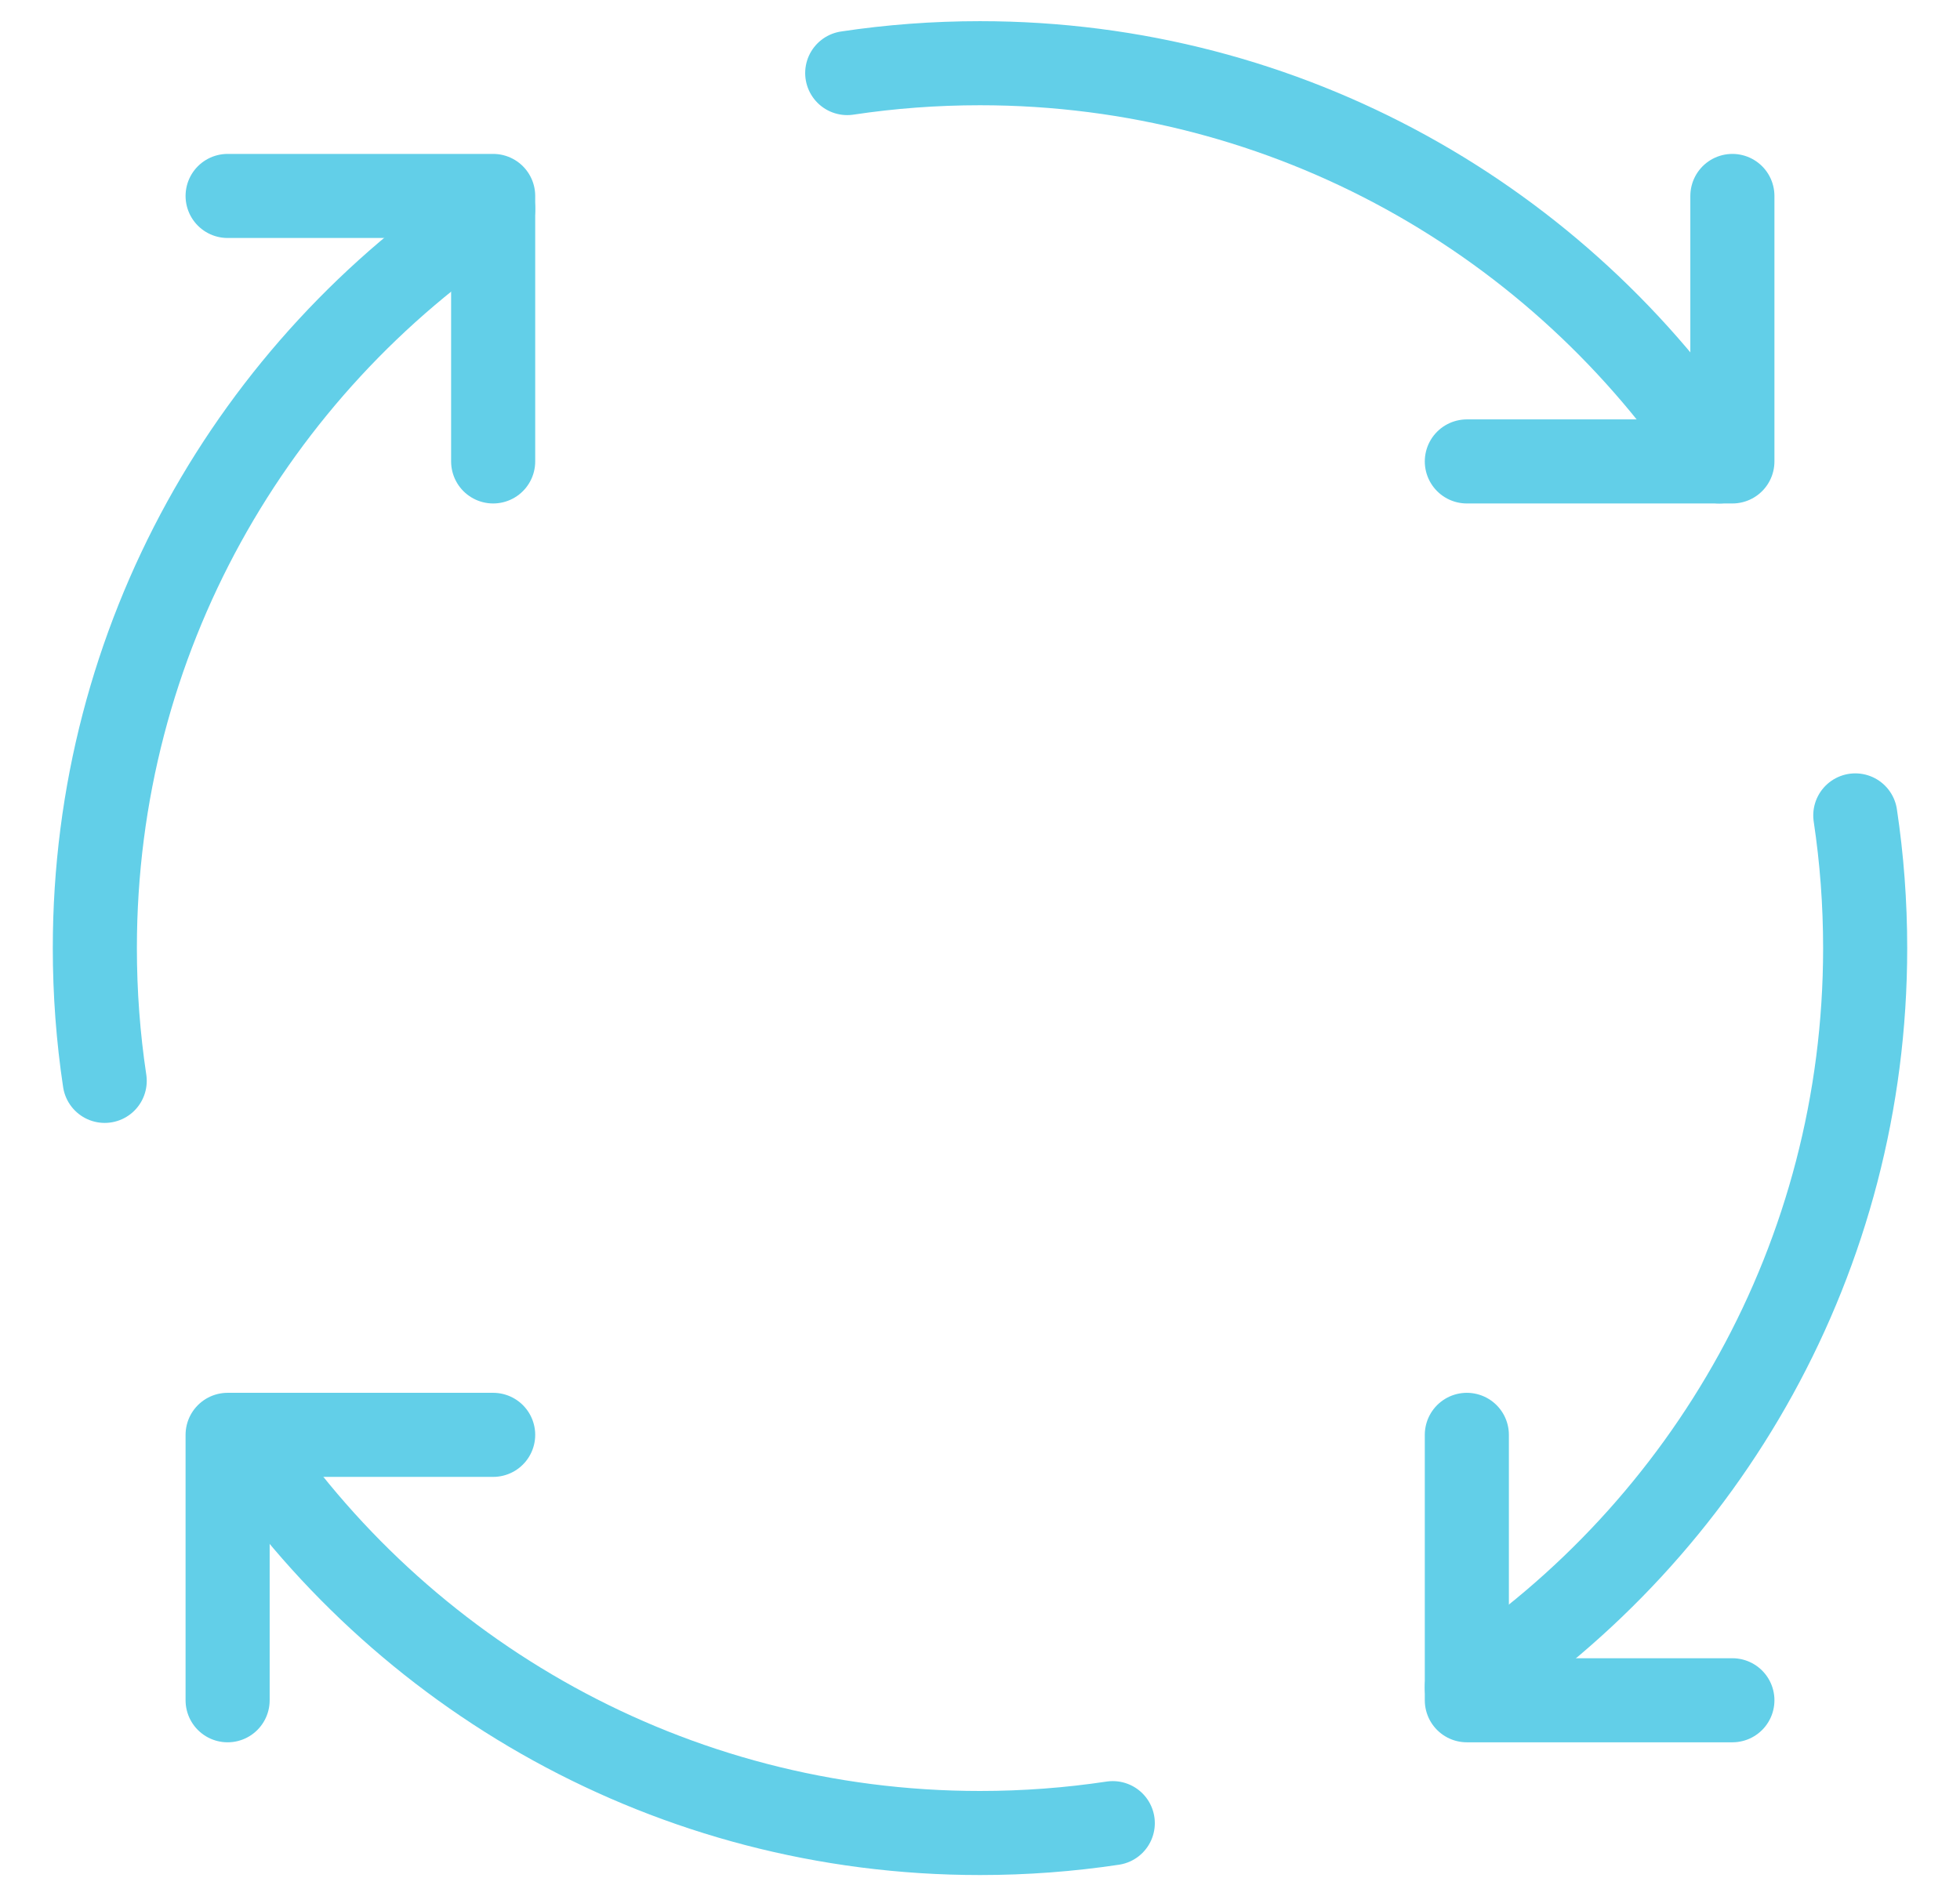
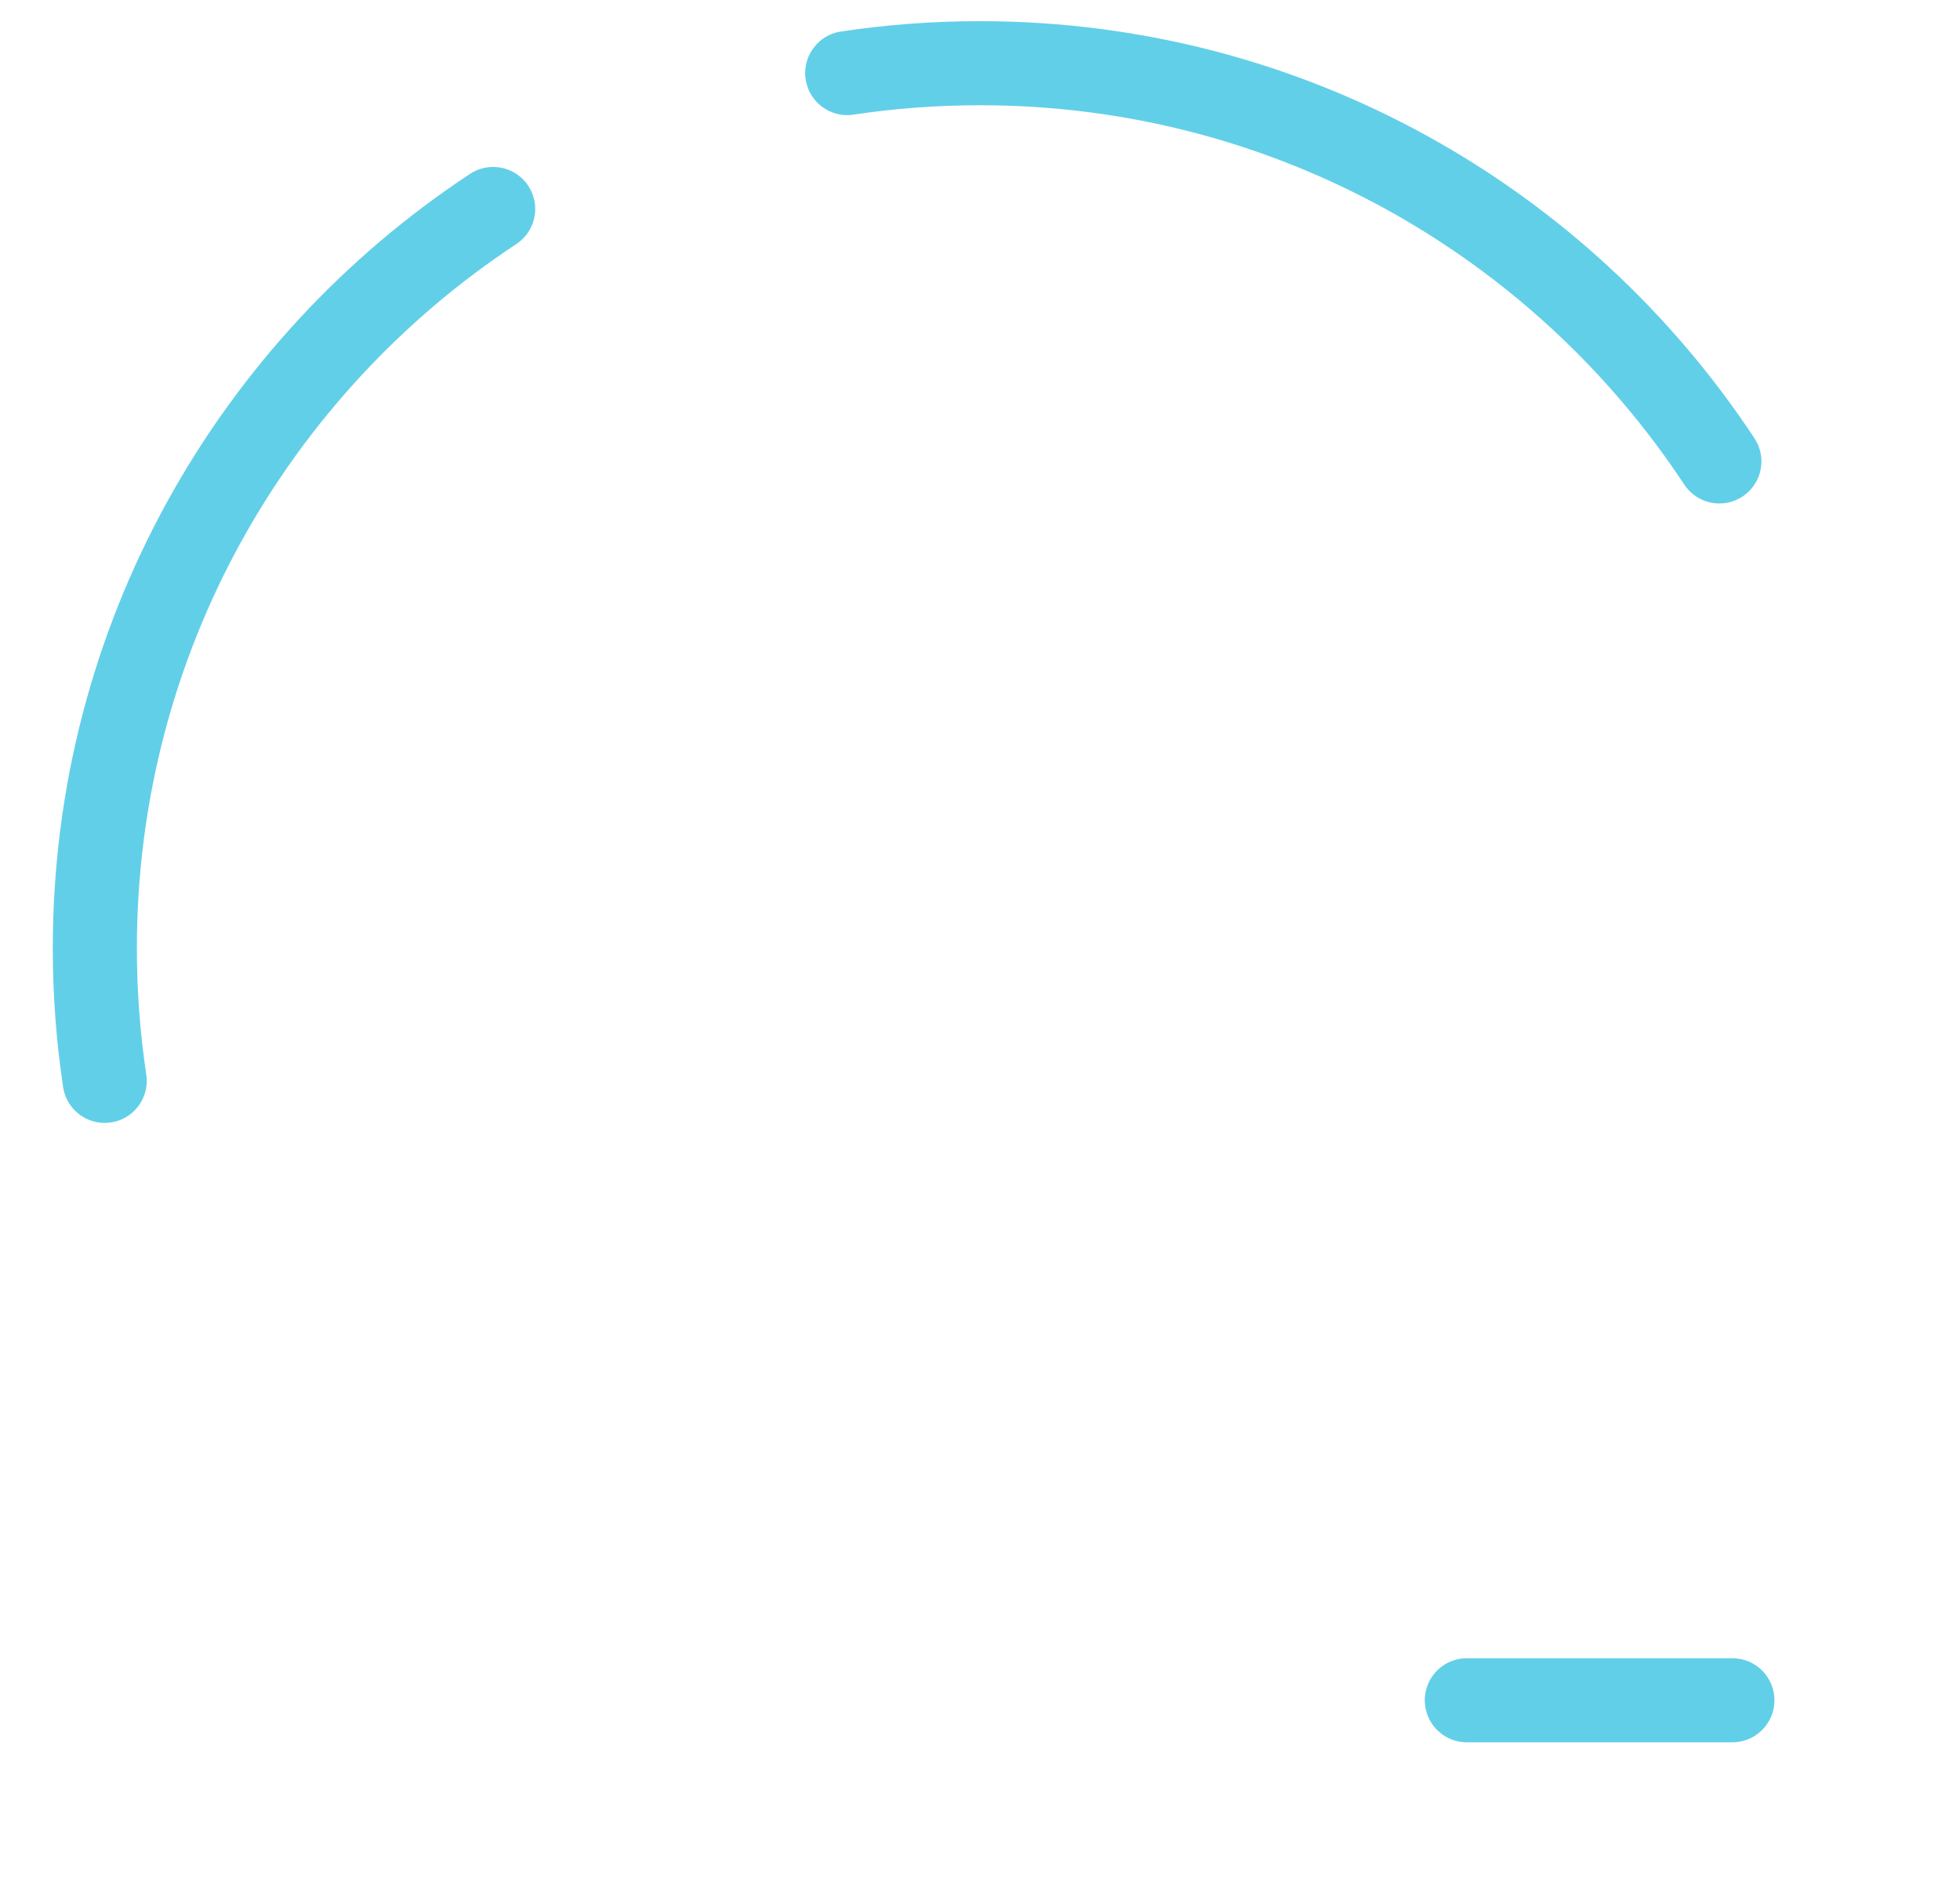
<svg xmlns="http://www.w3.org/2000/svg" width="31" height="30" viewBox="0 0 31 30" fill="none">
-   <path d="M7.8 22.7H3.6V26.899" stroke="#62CFE8" stroke-width="1.33" stroke-linecap="round" stroke-linejoin="round" />
-   <path d="M27.4 26.899H23.2V22.7" stroke="#62CFE8" stroke-width="1.33" stroke-linecap="round" stroke-linejoin="round" />
-   <path d="M23.2 7.3H27.4V3.1" stroke="#62CFE8" stroke-width="1.33" stroke-linecap="round" stroke-linejoin="round" />
-   <path d="M3.6 3.1H7.8V7.3" stroke="#62CFE8" stroke-width="1.33" stroke-linecap="round" stroke-linejoin="round" />
+   <path d="M27.4 26.899H23.2" stroke="#62CFE8" stroke-width="1.33" stroke-linecap="round" stroke-linejoin="round" />
  <path d="M7.8 3.306C4.004 5.81 1.5 10.112 1.5 15C1.5 15.713 1.553 16.415 1.656 17.1" stroke="#62CFE8" stroke-width="1.33" stroke-linecap="round" stroke-linejoin="round" />
-   <path d="M17.6 28.843C16.915 28.946 16.213 28.999 15.5 28.999C10.612 28.999 6.31 26.495 3.806 22.7" stroke="#62CFE8" stroke-width="1.33" stroke-linecap="round" stroke-linejoin="round" />
-   <path d="M29.344 12.9C29.447 13.585 29.5 14.286 29.5 15C29.5 19.887 26.996 24.189 23.2 26.694" stroke="#62CFE8" stroke-width="1.33" stroke-linecap="round" stroke-linejoin="round" />
  <path d="M13.4 1.156C14.085 1.053 14.786 1 15.5 1C20.387 1 24.69 3.504 27.194 7.3" stroke="#62CFE8" stroke-width="1.33" stroke-linecap="round" stroke-linejoin="round" />
</svg>